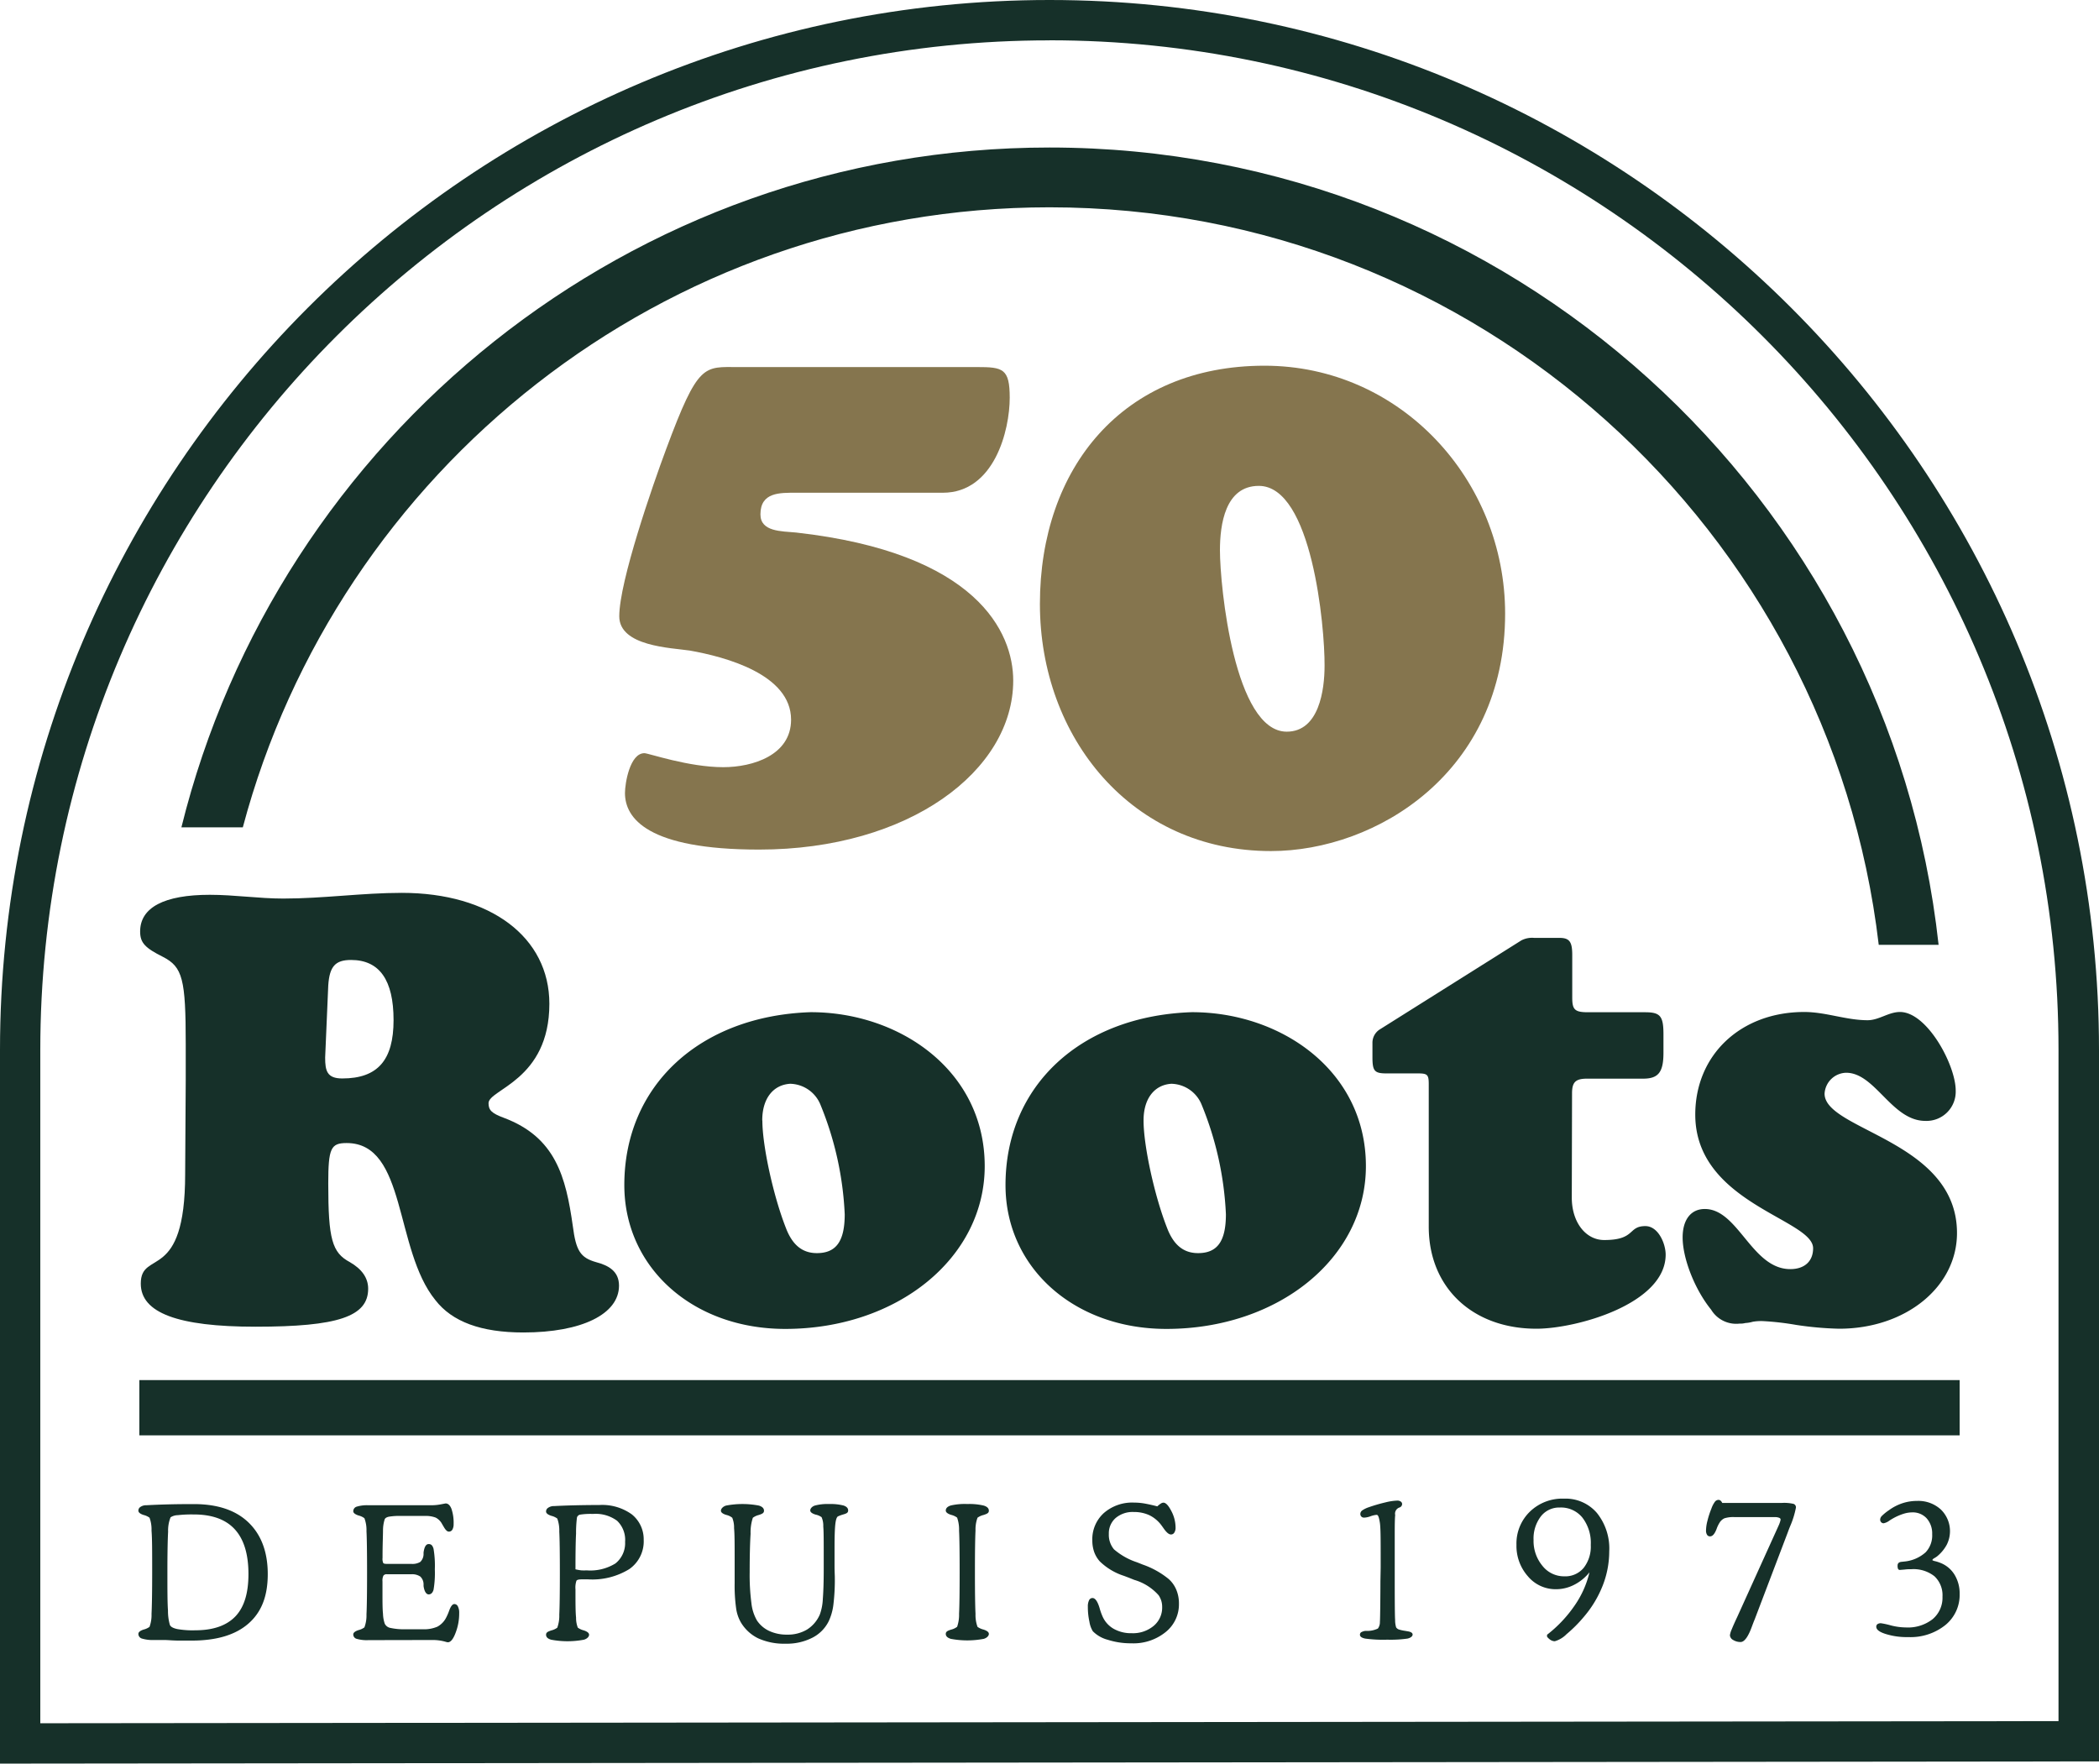
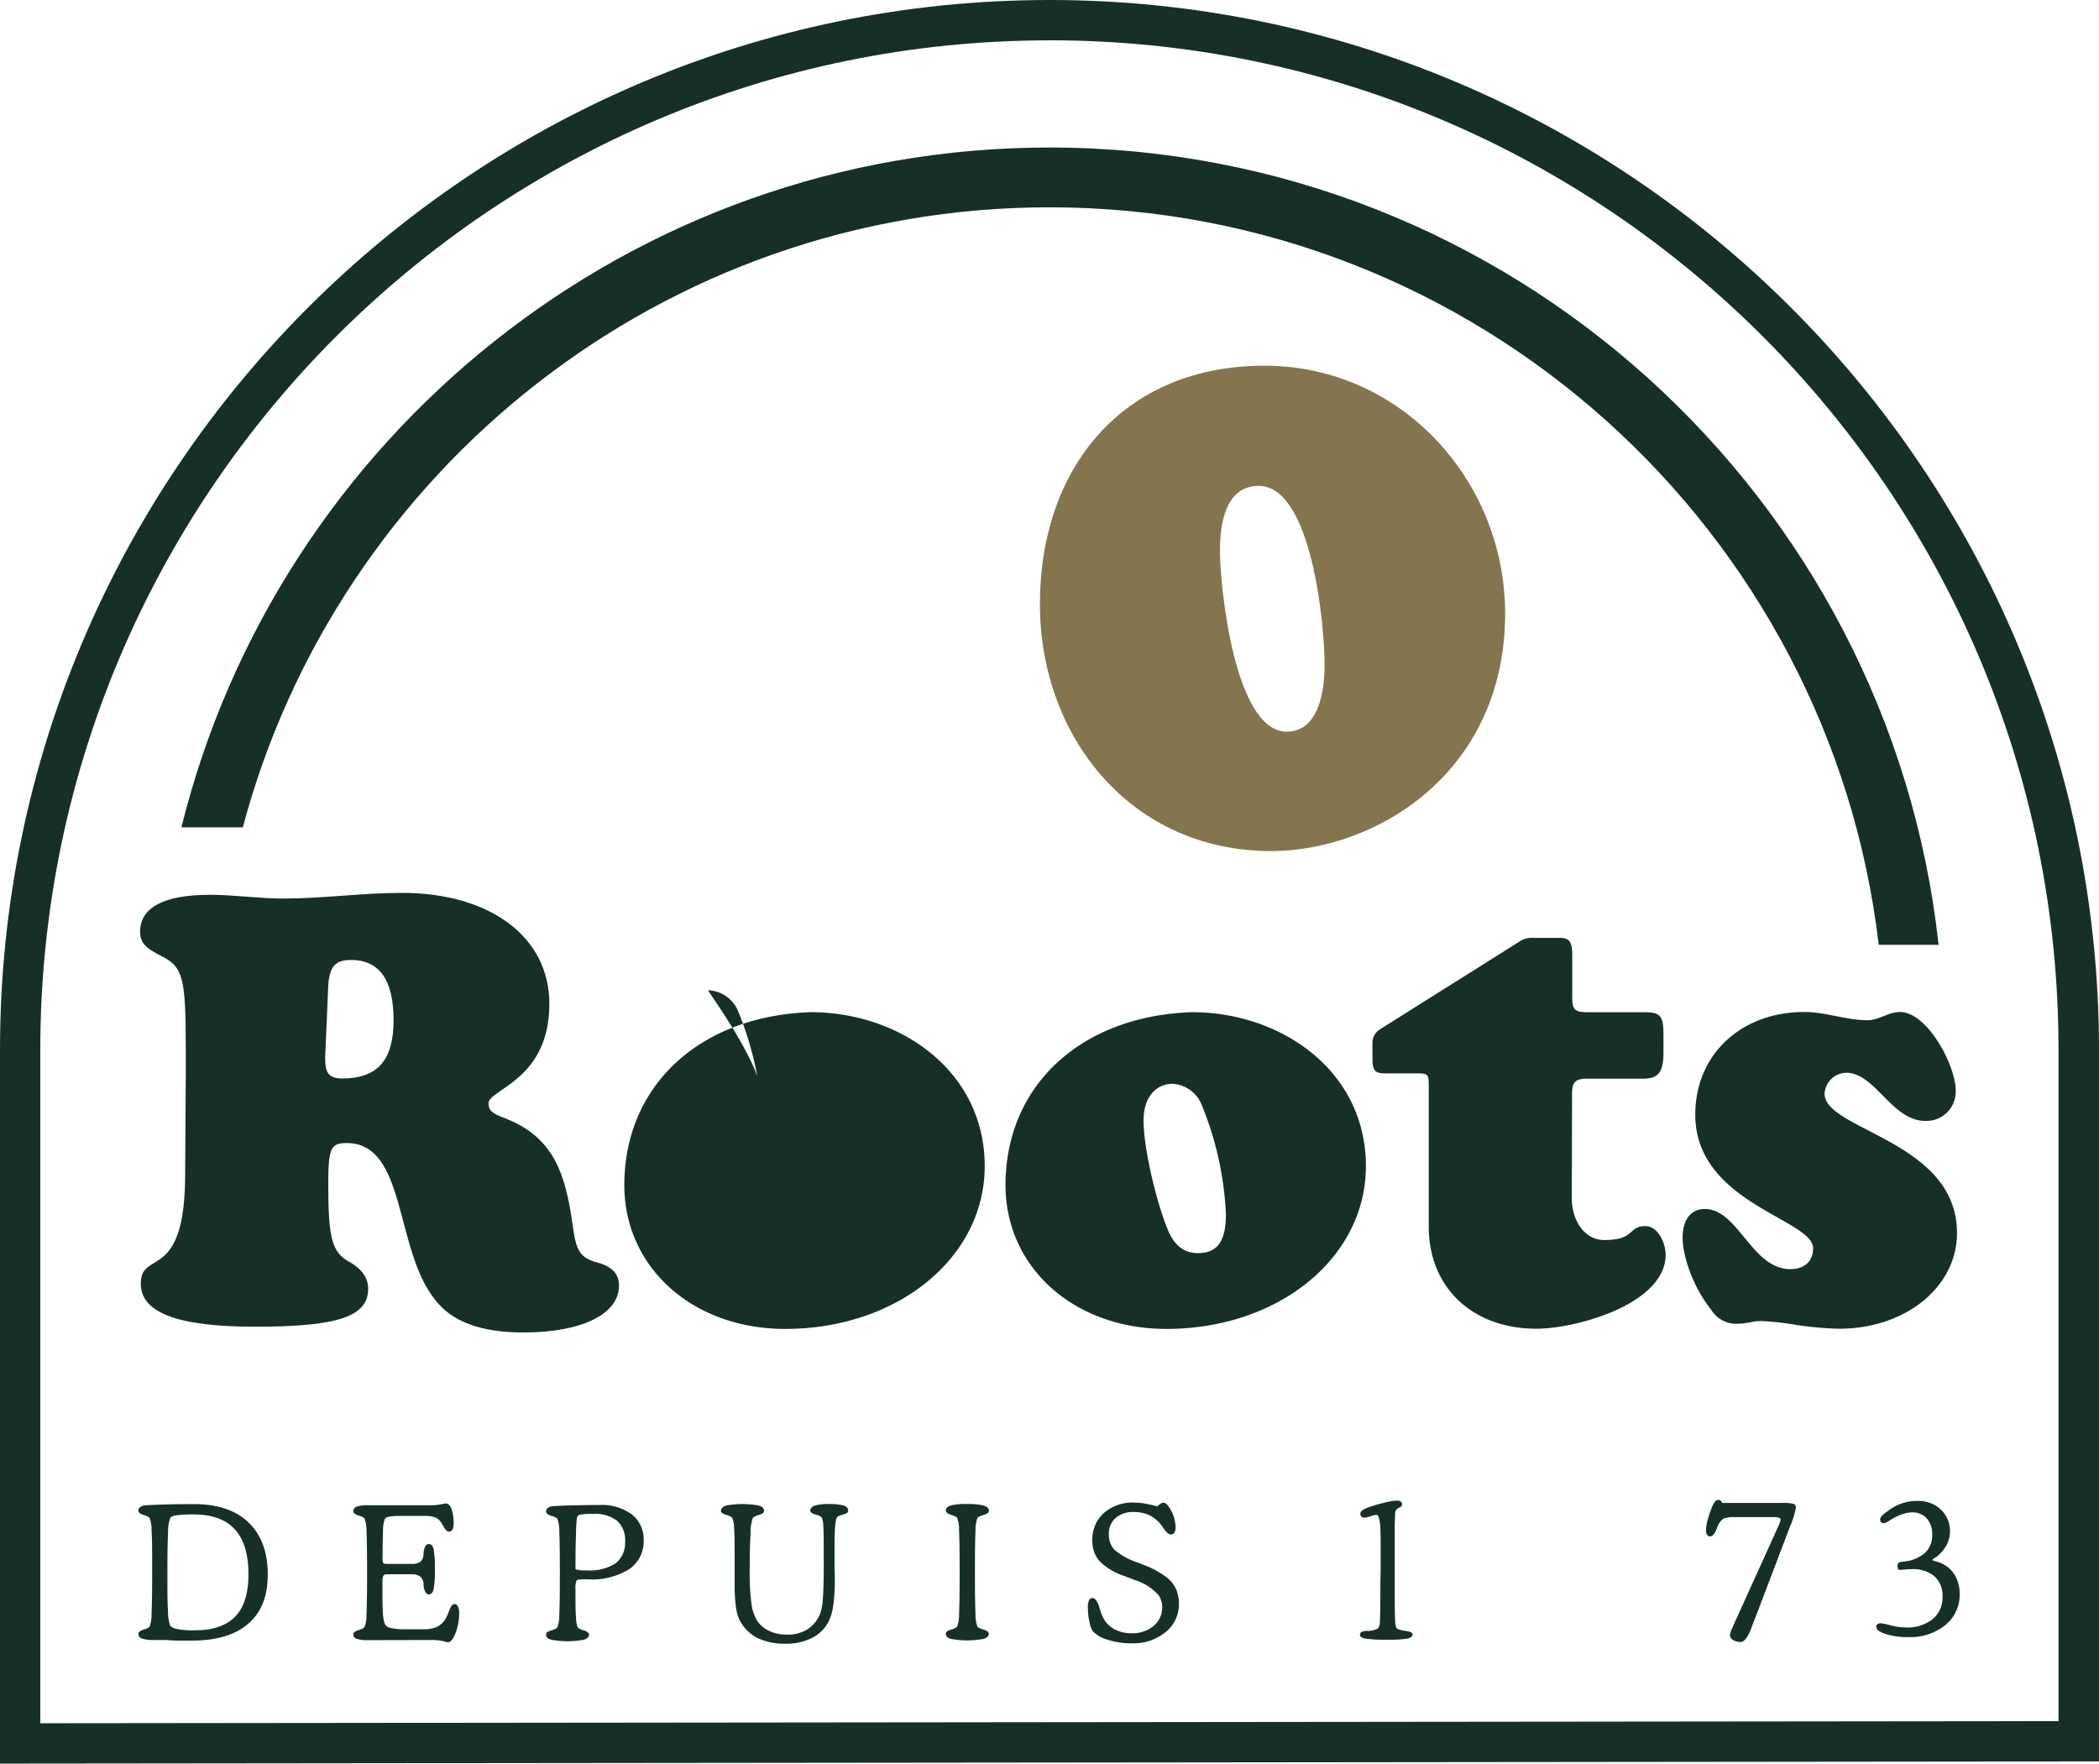
<svg xmlns="http://www.w3.org/2000/svg" id="Layer_1" data-name="Layer 1" viewBox="0 0 324 272.23">
  <defs>
    <style>.cls-1{fill:#163029;}.cls-2{fill:#85754e;}</style>
  </defs>
  <path class="cls-1" d="M0,272.23V162.07C0,72.7,72.67,0,162,0S324,72.7,324,162.07V271.89Zm162-266C76.11,6.22,6.22,76.14,6.22,162.07V266l311.53-.33,0-103.6C317.78,76.14,247.89,6.22,162,6.22Z" />
-   <rect class="cls-1" x="21.51" y="213.03" width="280.98" height="8.53" />
  <path class="cls-1" d="M28.67,166.77v-5.58c0-10.07-.48-11.93-3.52-13.49-2.73-1.37-3.52-2.15-3.52-3.91,0-3.72,3.72-5.67,10.76-5.67,3.81,0,7.53.58,11.34.58,6.16,0,12.22-.88,18.29-.88,13.69,0,22.78,6.85,22.78,17.12,0,11.83-9.39,13.19-9.39,15.35,0,1.07.49,1.56,2.35,2.25,8,3,9.58,9.09,10.66,16.72.49,3.81,1.17,4.88,3.61,5.57,1.86.49,3.52,1.37,3.52,3.62,0,4.4-5.76,7.23-14.76,7.23-6.55,0-11-1.66-13.59-5-6.36-7.82-4.4-24.24-13.69-24.24-2.44,0-2.84.78-2.84,6.25,0,8.61.59,10.66,3.33,12.13,1.86,1.07,2.83,2.44,2.83,4.11,0,4.3-4.69,5.86-17.4,5.86-12,0-17.7-2.15-17.7-6.65,0-5.38,6.85,0,6.85-16.91Zm21.52-3.52c0,2.05.29,3.22,2.64,3.22,5.47,0,7.92-2.83,7.92-9s-2.16-9.29-6.56-9.29c-2.44,0-3.32,1-3.52,3.91Z" />
-   <path class="cls-1" d="M152,180c0,14.17-13.49,25.13-30.8,25.13-14.28,0-24.83-9.49-24.83-22.2,0-15.35,11.63-26.11,28.74-26.69C138.78,156.21,152,165.2,152,180Zm-34.32-7c0,3.81,1.66,11.53,3.62,16.52,1,2.64,2.54,3.91,4.79,3.91,2.93,0,4.3-1.76,4.3-6a50.35,50.35,0,0,0-3.71-16.82,5.17,5.17,0,0,0-4.7-3.32C119.32,167.45,117.66,169.6,117.66,172.93Z" />
+   <path class="cls-1" d="M152,180c0,14.17-13.49,25.13-30.8,25.13-14.28,0-24.83-9.49-24.83-22.2,0-15.35,11.63-26.11,28.74-26.69C138.78,156.21,152,165.2,152,180Zm-34.32-7a50.35,50.35,0,0,0-3.71-16.82,5.17,5.17,0,0,0-4.7-3.32C119.32,167.45,117.66,169.6,117.66,172.93Z" />
  <path class="cls-1" d="M210.84,180c0,14.17-13.49,25.13-30.8,25.13-14.27,0-24.83-9.49-24.83-22.2,0-15.35,11.63-26.11,28.74-26.69C197.64,156.21,210.84,165.2,210.84,180Zm-34.32-7c0,3.81,1.66,11.53,3.62,16.52,1,2.64,2.54,3.91,4.79,3.91,2.93,0,4.3-1.76,4.3-6a50.35,50.35,0,0,0-3.71-16.82,5.17,5.17,0,0,0-4.7-3.32C178.18,167.45,176.52,169.6,176.52,172.93Z" />
  <path class="cls-1" d="M242.62,184.86c0,3.81,2.15,6.55,5,6.55,4.89,0,3.62-2.15,6.36-2.15,2,0,3.13,2.73,3.13,4.4,0,7.62-13.79,11.44-19.95,11.44-9.87,0-16.62-6.36-16.62-15.75v-22c0-1.46-.2-1.66-1.66-1.66H214c-1.86,0-2.15-.39-2.15-2.54V161a2.44,2.44,0,0,1,1.07-2.06l21.91-13.78a3.57,3.57,0,0,1,1.95-.39h3.91c1.57,0,2,.58,2,2.64V154c0,1.85.39,2.25,2.44,2.25h8.8c2.35,0,2.84.58,2.84,3.42v2.83c0,3-.78,4-3.13,4H245c-1.75,0-2.34.49-2.34,2.25Z" />
  <path class="cls-1" d="M272.05,203.92a7.78,7.78,0,0,0-1.47.1,5.33,5.33,0,0,1-1.17.2,2.93,2.93,0,0,1-.88.09,4.52,4.52,0,0,1-4.4-2.15c-2.54-3.13-4.4-7.92-4.4-11.15,0-2.73,1.27-4.39,3.42-4.39,5.18,0,7.24,9.28,13.2,9.28,2.15,0,3.52-1.17,3.52-3.22,0-4.5-18.19-6.94-18.19-20.63,0-9.2,7-15.84,16.82-15.84,3.33,0,6.46,1.27,9.78,1.27,1.76,0,3.23-1.27,5-1.27,4.2,0,8.6,8.21,8.6,12.12a4.51,4.51,0,0,1-4.69,4.69c-5.18,0-7.73-7.43-12.22-7.43a3.42,3.42,0,0,0-3.33,3.23c0,5.67,20.44,7.23,20.44,21.51,0,8.31-7.92,14.77-18.19,14.77a51.49,51.49,0,0,1-6.65-.59A43.17,43.17,0,0,0,272.05,203.92Z" />
  <path class="cls-1" d="M162,22.77c-64.71,0-119.12,44.76-134,104.94h9.48C52.14,72.65,102.38,32,162,32c66,0,120.48,49.84,128,113.84h9.24C291.68,76.72,233,22.77,162,22.77Z" />
  <path class="cls-1" d="M213.12,242v-1.29c0-3,0-4.91-.13-5.7s-.25-1.18-.49-1.18a3.6,3.6,0,0,0-.92.21,3.34,3.34,0,0,1-1,.22.59.59,0,0,1-.43-.15.56.56,0,0,1-.17-.42.68.68,0,0,1,.29-.54,4,4,0,0,1,1-.49,25,25,0,0,1,2.57-.75,8.92,8.92,0,0,1,1.83-.28.92.92,0,0,1,.55.15.46.46,0,0,1,.21.4.58.58,0,0,1-.39.51,1,1,0,0,0-.68,1.17c-.05.48-.07,1.39-.07,2.72v6.87c0,1.71,0,5.94.06,6.59a3.81,3.81,0,0,0,.16,1.17.92.92,0,0,0,.4.31,6.11,6.11,0,0,0,1,.22l.4.07c.49.08.74.25.74.5s-.27.5-.79.62a18.47,18.47,0,0,1-3.12.17,20.27,20.27,0,0,1-3.41-.17c-.54-.11-.81-.31-.81-.59a.47.47,0,0,1,.16-.37,1.82,1.82,0,0,1,.68-.23l.1,0a3.74,3.74,0,0,0,1.83-.36,1.61,1.61,0,0,0,.31-1c.05-.53.08-4.65.08-6.28Z" />
-   <path class="cls-1" d="M245.35,242.7a7.16,7.16,0,0,1-2.37,1.93,6.11,6.11,0,0,1-2.82.68,5.57,5.57,0,0,1-4.32-2,7.07,7.07,0,0,1-1.76-4.86,6.84,6.84,0,0,1,2.08-5.12,7.19,7.19,0,0,1,5.26-2,6.36,6.36,0,0,1,5.08,2.21,8.77,8.77,0,0,1,1.9,5.94,14.47,14.47,0,0,1-1,5.25,16.93,16.93,0,0,1-2.88,4.8,21.08,21.08,0,0,1-2.71,2.72,4.14,4.14,0,0,1-1.81,1.09,1.25,1.25,0,0,1-.61-.17,2.19,2.19,0,0,1-.59-.53l0-.3a19.93,19.93,0,0,0,4.23-4.47A15,15,0,0,0,245.35,242.7Zm-8.63-5a6,6,0,0,0,1.37,4,4.23,4.23,0,0,0,3.36,1.62,3.69,3.69,0,0,0,3-1.3,5.32,5.32,0,0,0,1.1-3.54,6.39,6.39,0,0,0-1.29-4.22,4.25,4.25,0,0,0-3.47-1.56,3.58,3.58,0,0,0-2.93,1.35A5.62,5.62,0,0,0,236.72,237.72Z" />
  <path class="cls-1" d="M270.84,250c-.11.25-.24.6-.41,1.05-.58,1.61-1.17,2.41-1.75,2.41a2.15,2.15,0,0,1-1.16-.32.89.89,0,0,1-.49-.73,3.29,3.29,0,0,1,.28-.91c.19-.48.49-1.15.89-2l6.34-14a4.13,4.13,0,0,0,.22-.57,1.46,1.46,0,0,0,.09-.38q0-.18-.24-.27a1.6,1.6,0,0,0-.63-.1h-6.22a4.51,4.51,0,0,0-1.57.18,1.74,1.74,0,0,0-.74.65,4.82,4.82,0,0,0-.48,1c-.29.76-.62,1.14-1,1.14a.51.51,0,0,1-.47-.24,1.21,1.21,0,0,1-.16-.7,6.29,6.29,0,0,1,.22-1.46,13.2,13.2,0,0,1,.61-1.88,4,4,0,0,1,.55-1.07.71.71,0,0,1,.56-.28.48.48,0,0,1,.31.12,1,1,0,0,1,.25.35h9.22a6.36,6.36,0,0,1,1.8.15.56.56,0,0,1,.36.57,13.65,13.65,0,0,1-.9,2.89c-.16.4-.28.71-.36.94Z" />
  <path class="cls-1" d="M298.25,236.81a3.5,3.5,0,0,0-.85-2.44,2.9,2.9,0,0,0-2.24-.92,4.51,4.51,0,0,0-1.34.22,8.51,8.51,0,0,0-1.53.66c-.16.09-.37.21-.63.38a2.15,2.15,0,0,1-.9.42.51.51,0,0,1-.39-.17.57.57,0,0,1-.15-.4.83.83,0,0,1,.25-.55,7.36,7.36,0,0,1,1.11-.9,7.55,7.55,0,0,1,2.07-1.07,7.24,7.24,0,0,1,2.27-.36,5.14,5.14,0,0,1,3.66,1.32,4.65,4.65,0,0,1,.92,5.44,6,6,0,0,1-1.48,1.79,3.24,3.24,0,0,1-.45.29c-.19.11-.29.22-.29.31a1.36,1.36,0,0,0,.46.16,6.36,6.36,0,0,1,.84.28,4.45,4.45,0,0,1,2.14,1.83,5.54,5.54,0,0,1,.77,2.93,6,6,0,0,1-2.2,4.81,8.62,8.62,0,0,1-5.75,1.86,10.82,10.82,0,0,1-3.5-.49c-1-.32-1.42-.69-1.42-1.11a.47.47,0,0,1,.19-.4.91.91,0,0,1,.52-.14,12,12,0,0,1,1.48.32,9.62,9.62,0,0,0,2.37.33,6.18,6.18,0,0,0,4.14-1.28,4.31,4.31,0,0,0,1.52-3.47,4,4,0,0,0-1.24-3.15,5.22,5.22,0,0,0-3.57-1.09c-.3,0-.64,0-1,.05l-.73.06a.32.32,0,0,1-.31-.14,1.25,1.25,0,0,1-.08-.54c0-.34.21-.54.64-.57l.55-.06a5.71,5.71,0,0,0,3.14-1.41A3.78,3.78,0,0,0,298.25,236.81Z" />
  <path class="cls-1" d="M25.35,253.15l-.71,0c-.36,0-.66,0-.9,0a5.66,5.66,0,0,1-1.82-.22.75.75,0,0,1-.56-.72c0-.27.26-.49.8-.67a2.59,2.59,0,0,0,.92-.42,5.36,5.36,0,0,0,.31-2c.06-1.17.1-3.32.1-6.45s0-5.23-.1-6.4a5.27,5.27,0,0,0-.31-2,2.59,2.59,0,0,0-.92-.42c-.54-.18-.8-.4-.8-.66a.67.67,0,0,1,.27-.55,1.56,1.56,0,0,1,.78-.29h.16q3.16-.18,7.34-.18c3.64,0,6.45.93,8.42,2.81s3,4.54,3,8-1,5.91-3,7.65-4.9,2.61-8.75,2.61c-.36,0-1,0-1.95,0S25.92,253.15,25.35,253.15Zm4.79-1.5q4.15,0,6.21-2.16c1.36-1.44,2-3.61,2-6.52q0-4.62-2.12-6.92t-6.4-2.28a18.85,18.85,0,0,0-2.38.11,2.12,2.12,0,0,0-1.12.33,5.45,5.45,0,0,0-.38,2.22c-.07,1.28-.11,3.34-.11,6.16s0,4.81.09,6a7.78,7.78,0,0,0,.29,2.22c.11.29.49.51,1.14.65A13.55,13.55,0,0,0,30.14,251.65Z" />
  <path class="cls-1" d="M56.88,253.17a5.58,5.58,0,0,1-1.82-.2.7.7,0,0,1-.53-.68c0-.27.27-.49.81-.67a2.5,2.5,0,0,0,.91-.42,5.28,5.28,0,0,0,.32-2q.09-1.76.09-6.45t-.09-6.4a5.18,5.18,0,0,0-.32-2,2.5,2.5,0,0,0-.91-.42q-.81-.27-.81-.66a.74.74,0,0,1,.55-.71,5.46,5.46,0,0,1,1.8-.21h9.73a7.87,7.87,0,0,0,1.43-.14l.74-.14c.39,0,.69.28.91.84a6.69,6.69,0,0,1,.33,2.34,1.69,1.69,0,0,1-.19.86.61.61,0,0,1-.56.31c-.24,0-.51-.26-.81-.8l-.22-.37a2.3,2.3,0,0,0-1-1,4.39,4.39,0,0,0-1.68-.25h-3.7a9.54,9.54,0,0,0-1.85.12c-.35.08-.57.22-.64.43a5.77,5.77,0,0,0-.25,1.68c0,.84-.07,2.18-.07,4v.23a1.6,1.6,0,0,0,.11.81c.07.09.25.13.54.13H63.5a2.35,2.35,0,0,0,1.37-.3,1.69,1.69,0,0,0,.51-1.17c0-.06,0-.16,0-.29.12-.87.38-1.3.79-1.3s.61.24.75.72a15.53,15.53,0,0,1,.2,3.18,15.22,15.22,0,0,1-.2,3.16c-.14.47-.39.71-.75.71s-.67-.43-.79-1.29c0-.14,0-.24,0-.31a1.64,1.64,0,0,0-.51-1.16A2.27,2.27,0,0,0,63.5,243H59.72a.58.58,0,0,0-.54.22,1.79,1.79,0,0,0-.14.9c0,.11,0,.37,0,.78s0,.76,0,1.06c0,1.36,0,2.41.08,3.15a5.18,5.18,0,0,0,.27,1.52,1.21,1.21,0,0,0,.9.66,9.82,9.82,0,0,0,2.33.2h2.58a5.22,5.22,0,0,0,2.32-.4,3.27,3.27,0,0,0,1.35-1.4,8.16,8.16,0,0,0,.47-1.09c.24-.65.5-1,.8-1a.61.61,0,0,1,.54.37,2.07,2.07,0,0,1,.2,1,8.27,8.27,0,0,1-.57,3.11c-.38,1-.78,1.42-1.18,1.42a1.56,1.56,0,0,1-.36-.08,7.19,7.19,0,0,0-1.93-.27Z" />
  <path class="cls-1" d="M99.36,237.69a5.21,5.21,0,0,1-2.23,4.52,10.89,10.89,0,0,1-6.35,1.58l-.58,0-.42,0c-.44,0-.71.07-.8.21a3.3,3.3,0,0,0-.15,1.34v.25c0,1.86,0,3.22.09,4.09a4.24,4.24,0,0,0,.27,1.56,2.62,2.62,0,0,0,.94.43c.53.18.8.4.8.67s-.26.6-.78.76a13.61,13.61,0,0,1-5.09,0c-.51-.15-.77-.4-.77-.76s.27-.49.81-.67a2.59,2.59,0,0,0,.92-.42,5.36,5.36,0,0,0,.31-2q.09-1.76.09-6.45t-.09-6.4a5.27,5.27,0,0,0-.31-2,2.59,2.59,0,0,0-.92-.42q-.81-.27-.81-.66a.66.66,0,0,1,.28-.55,1.55,1.55,0,0,1,.77-.29h.13q3-.16,7.06-.17a7.82,7.82,0,0,1,5,1.45A4.92,4.92,0,0,1,99.36,237.69Zm-10.53,4.55a7.77,7.77,0,0,0,.9.16,8,8,0,0,0,.82,0A7.38,7.38,0,0,0,95,241.33,4,4,0,0,0,96.49,238a4.08,4.08,0,0,0-1.23-3.25,5.55,5.55,0,0,0-3.73-1.06,10.61,10.61,0,0,0-2,.11.64.64,0,0,0-.47.44,18.5,18.5,0,0,0-.14,2.48C88.85,238.1,88.83,240,88.83,242.24Z" />
  <path class="cls-1" d="M128.86,243.34a31.79,31.79,0,0,1-.22,4.37,8.4,8.4,0,0,1-.72,2.54,5.69,5.69,0,0,1-2.55,2.56,8.67,8.67,0,0,1-4.1.91,9.71,9.71,0,0,1-4.24-.83,6.34,6.34,0,0,1-2.71-2.53,6,6,0,0,1-.7-2.16,25.13,25.13,0,0,1-.22-3.83c0-.49,0-1.14,0-1.94s0-1.38,0-1.7c0-2.32,0-3.93-.09-4.84a4,4,0,0,0-.28-1.61,2.25,2.25,0,0,0-.93-.44c-.55-.17-.82-.39-.82-.65s.27-.63.79-.79a13.51,13.51,0,0,1,5.07,0c.53.16.79.43.79.79s-.26.48-.79.66a2.53,2.53,0,0,0-.93.43,7.15,7.15,0,0,0-.35,2.47c-.09,1.46-.14,3.43-.14,5.89a33.57,33.57,0,0,0,.27,4.84,6.8,6.8,0,0,0,.85,2.65,4.59,4.59,0,0,0,1.89,1.62,6.36,6.36,0,0,0,2.76.57,5.79,5.79,0,0,0,3.06-.77,5.13,5.13,0,0,0,2-2.34,8,8,0,0,0,.46-2.39c.09-1.15.14-2.71.14-4.68v-1.82c0-2.34,0-3.91-.07-4.69a3.3,3.3,0,0,0-.26-1.44,2.43,2.43,0,0,0-.94-.4c-.54-.17-.81-.38-.81-.64s.23-.59.7-.75a7.45,7.45,0,0,1,2.2-.24,8.11,8.11,0,0,1,2.24.23c.47.16.71.41.71.76s-.23.46-.69.6a6.07,6.07,0,0,0-.89.32c-.19.12-.32.51-.4,1.2s-.12,1.9-.12,3.65c0,.81,0,1.71,0,2.69S128.86,243.17,128.86,243.34Z" />
  <path class="cls-1" d="M149.31,232.16a9.6,9.6,0,0,1,2.54.24c.53.16.79.43.79.79s-.27.48-.82.66a2.68,2.68,0,0,0-.93.42,5.27,5.27,0,0,0-.31,2q-.09,1.75-.09,6.4t.09,6.45a5.36,5.36,0,0,0,.31,2,2.68,2.68,0,0,0,.93.42c.55.18.82.4.82.67s-.26.6-.78.76a13.67,13.67,0,0,1-5.1,0c-.51-.16-.77-.41-.77-.76s.27-.49.81-.66a2.49,2.49,0,0,0,.94-.44,5.57,5.57,0,0,0,.3-2q.09-1.76.09-6.45t-.09-6.4a5.46,5.46,0,0,0-.3-2,2.52,2.52,0,0,0-.94-.43q-.81-.27-.81-.66c0-.36.26-.63.79-.79A9.56,9.56,0,0,1,149.31,232.16Z" />
  <path class="cls-1" d="M178.64,232.52a3.69,3.69,0,0,1,.56-.44.72.72,0,0,1,.39-.13q.54,0,1.2,1.26a5.52,5.52,0,0,1,.67,2.59,1.36,1.36,0,0,1-.2.78.59.59,0,0,1-.52.28c-.31,0-.67-.3-1.1-.91-.19-.27-.34-.48-.45-.62a5.09,5.09,0,0,0-1.83-1.47,5.68,5.68,0,0,0-2.36-.47,4.05,4.05,0,0,0-2.79.93,3.13,3.13,0,0,0-1.05,2.46,3.46,3.46,0,0,0,.8,2.38,10.44,10.44,0,0,0,3.56,2l.88.35a13.09,13.09,0,0,1,4,2.23,4.55,4.55,0,0,1,1.18,1.67,5.41,5.41,0,0,1,.4,2.12,5.47,5.47,0,0,1-2.06,4.4,7.89,7.89,0,0,1-5.29,1.73,11.73,11.73,0,0,1-3.62-.54,5.07,5.07,0,0,1-2.32-1.32,4,4,0,0,1-.53-1.48,10.5,10.5,0,0,1-.24-2.31,2.15,2.15,0,0,1,.19-1,.58.58,0,0,1,.53-.34c.41,0,.77.5,1.08,1.51a9.21,9.21,0,0,0,.42,1.22,4.1,4.1,0,0,0,1.73,2,5.44,5.44,0,0,0,2.82.7,5,5,0,0,0,3.4-1.14,3.66,3.66,0,0,0,1.3-2.91,3.19,3.19,0,0,0-.13-.94,3.38,3.38,0,0,0-.41-.86,8,8,0,0,0-3.76-2.38l-.85-.34-.74-.28a9.5,9.5,0,0,1-3.74-2.24,4.41,4.41,0,0,1-.86-1.44,5.32,5.32,0,0,1-.29-1.78,5.45,5.45,0,0,1,1.78-4.24,6.66,6.66,0,0,1,4.68-1.61,9.45,9.45,0,0,1,1.6.14C177.27,232.19,177.92,232.33,178.64,232.52Z" />
-   <path class="cls-2" d="M122.88,76.06c-2.48,0-5.5-.11-5.5,3.34,0,2.69,3.24,2.59,5.5,2.8,27.92,3.13,33.52,15.41,33.52,22.85,0,13.91-16.06,26.09-39.23,26.09-17.25,0-20.7-4.85-20.7-8.73,0-1.51.76-6.15,3-6.15.65,0,6.79,2.16,12.18,2.16,4.53,0,10.46-1.84,10.46-7.33,0-7-10.14-9.7-15.63-10.67-2.91-.43-10.89-.65-10.89-5.29,0-5.38,5.17-20.26,7.22-25.76,5-13.47,5.82-12.71,11.21-12.71H150.8c4,0,5.06.21,5.06,4.74,0,5-2.37,14.66-10.34,14.66Z" />
  <path class="cls-2" d="M195.19,56.45c21,0,37.14,17.65,37.14,38.27,0,24.48-19.88,36.65-36.15,36.65-21.5,0-35.66-17.52-35.66-38.14C160.52,72.23,173.32,56.45,195.19,56.45ZM194.31,75c-5.21,0-6,6-6,9.94,0,5.59,2.24,28,10.31,28,5,0,5.84-6.46,5.84-10.19C204.5,96.71,202.51,75,194.31,75Z" />
</svg>